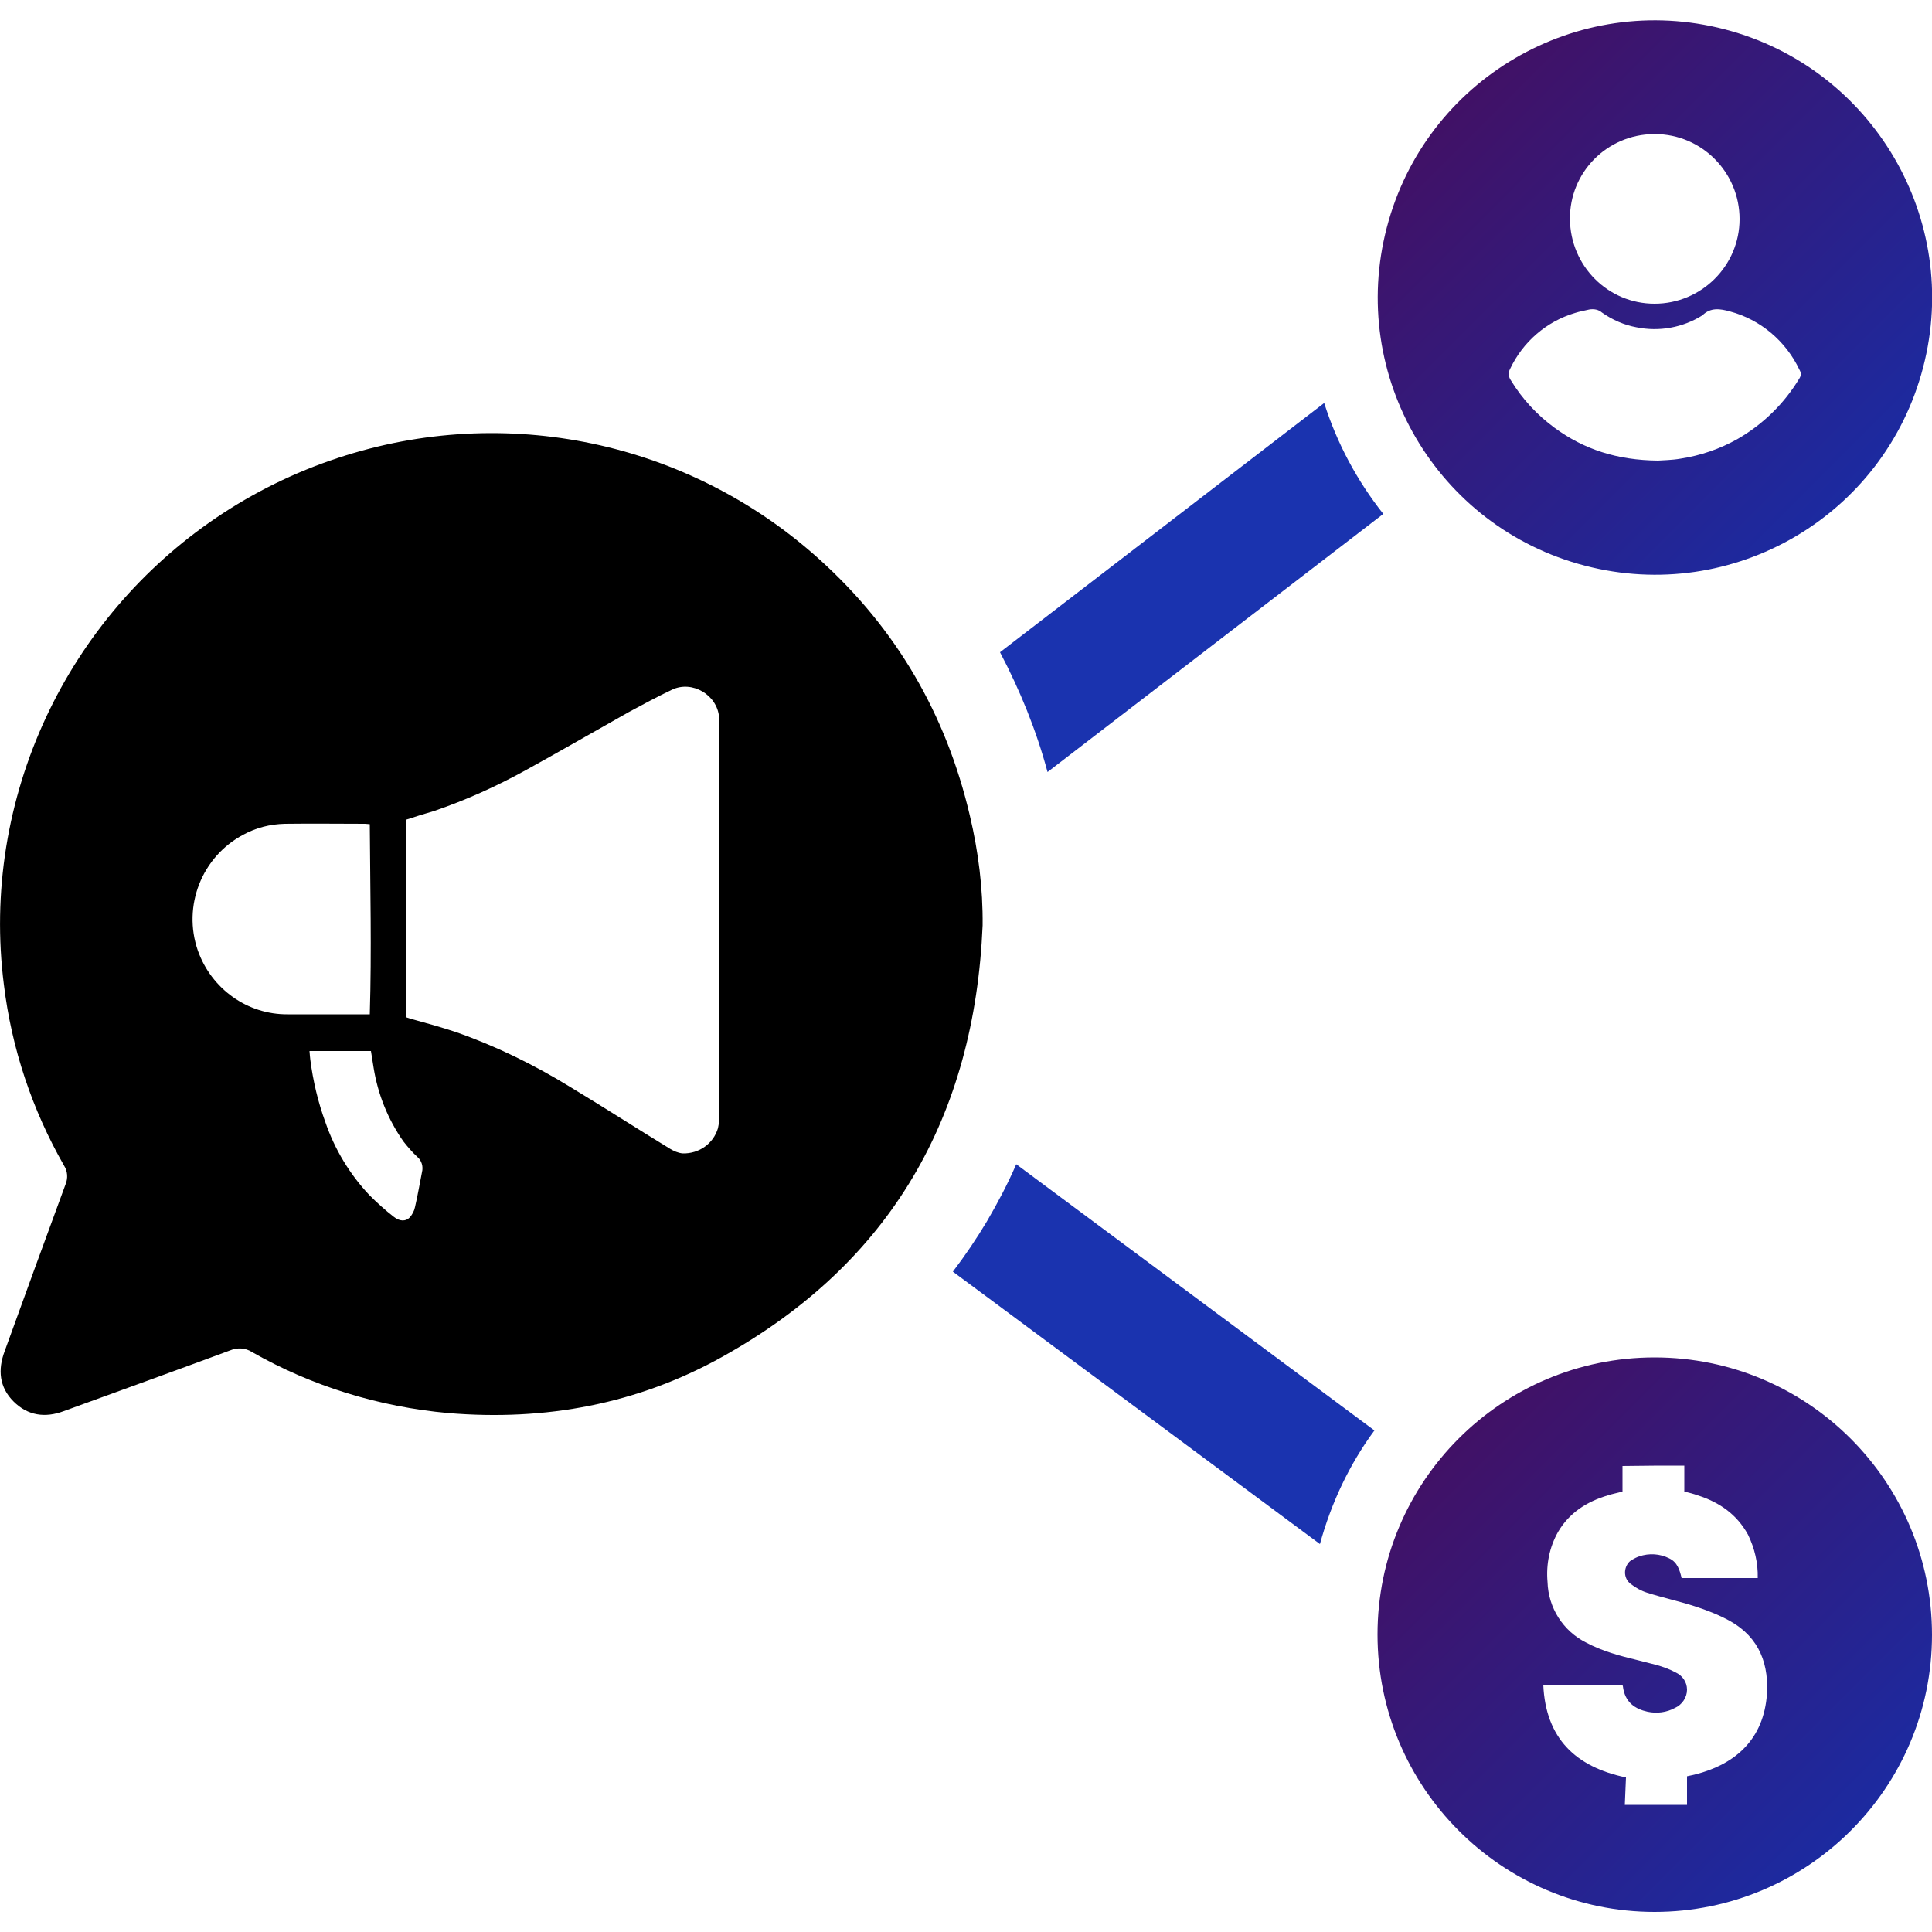
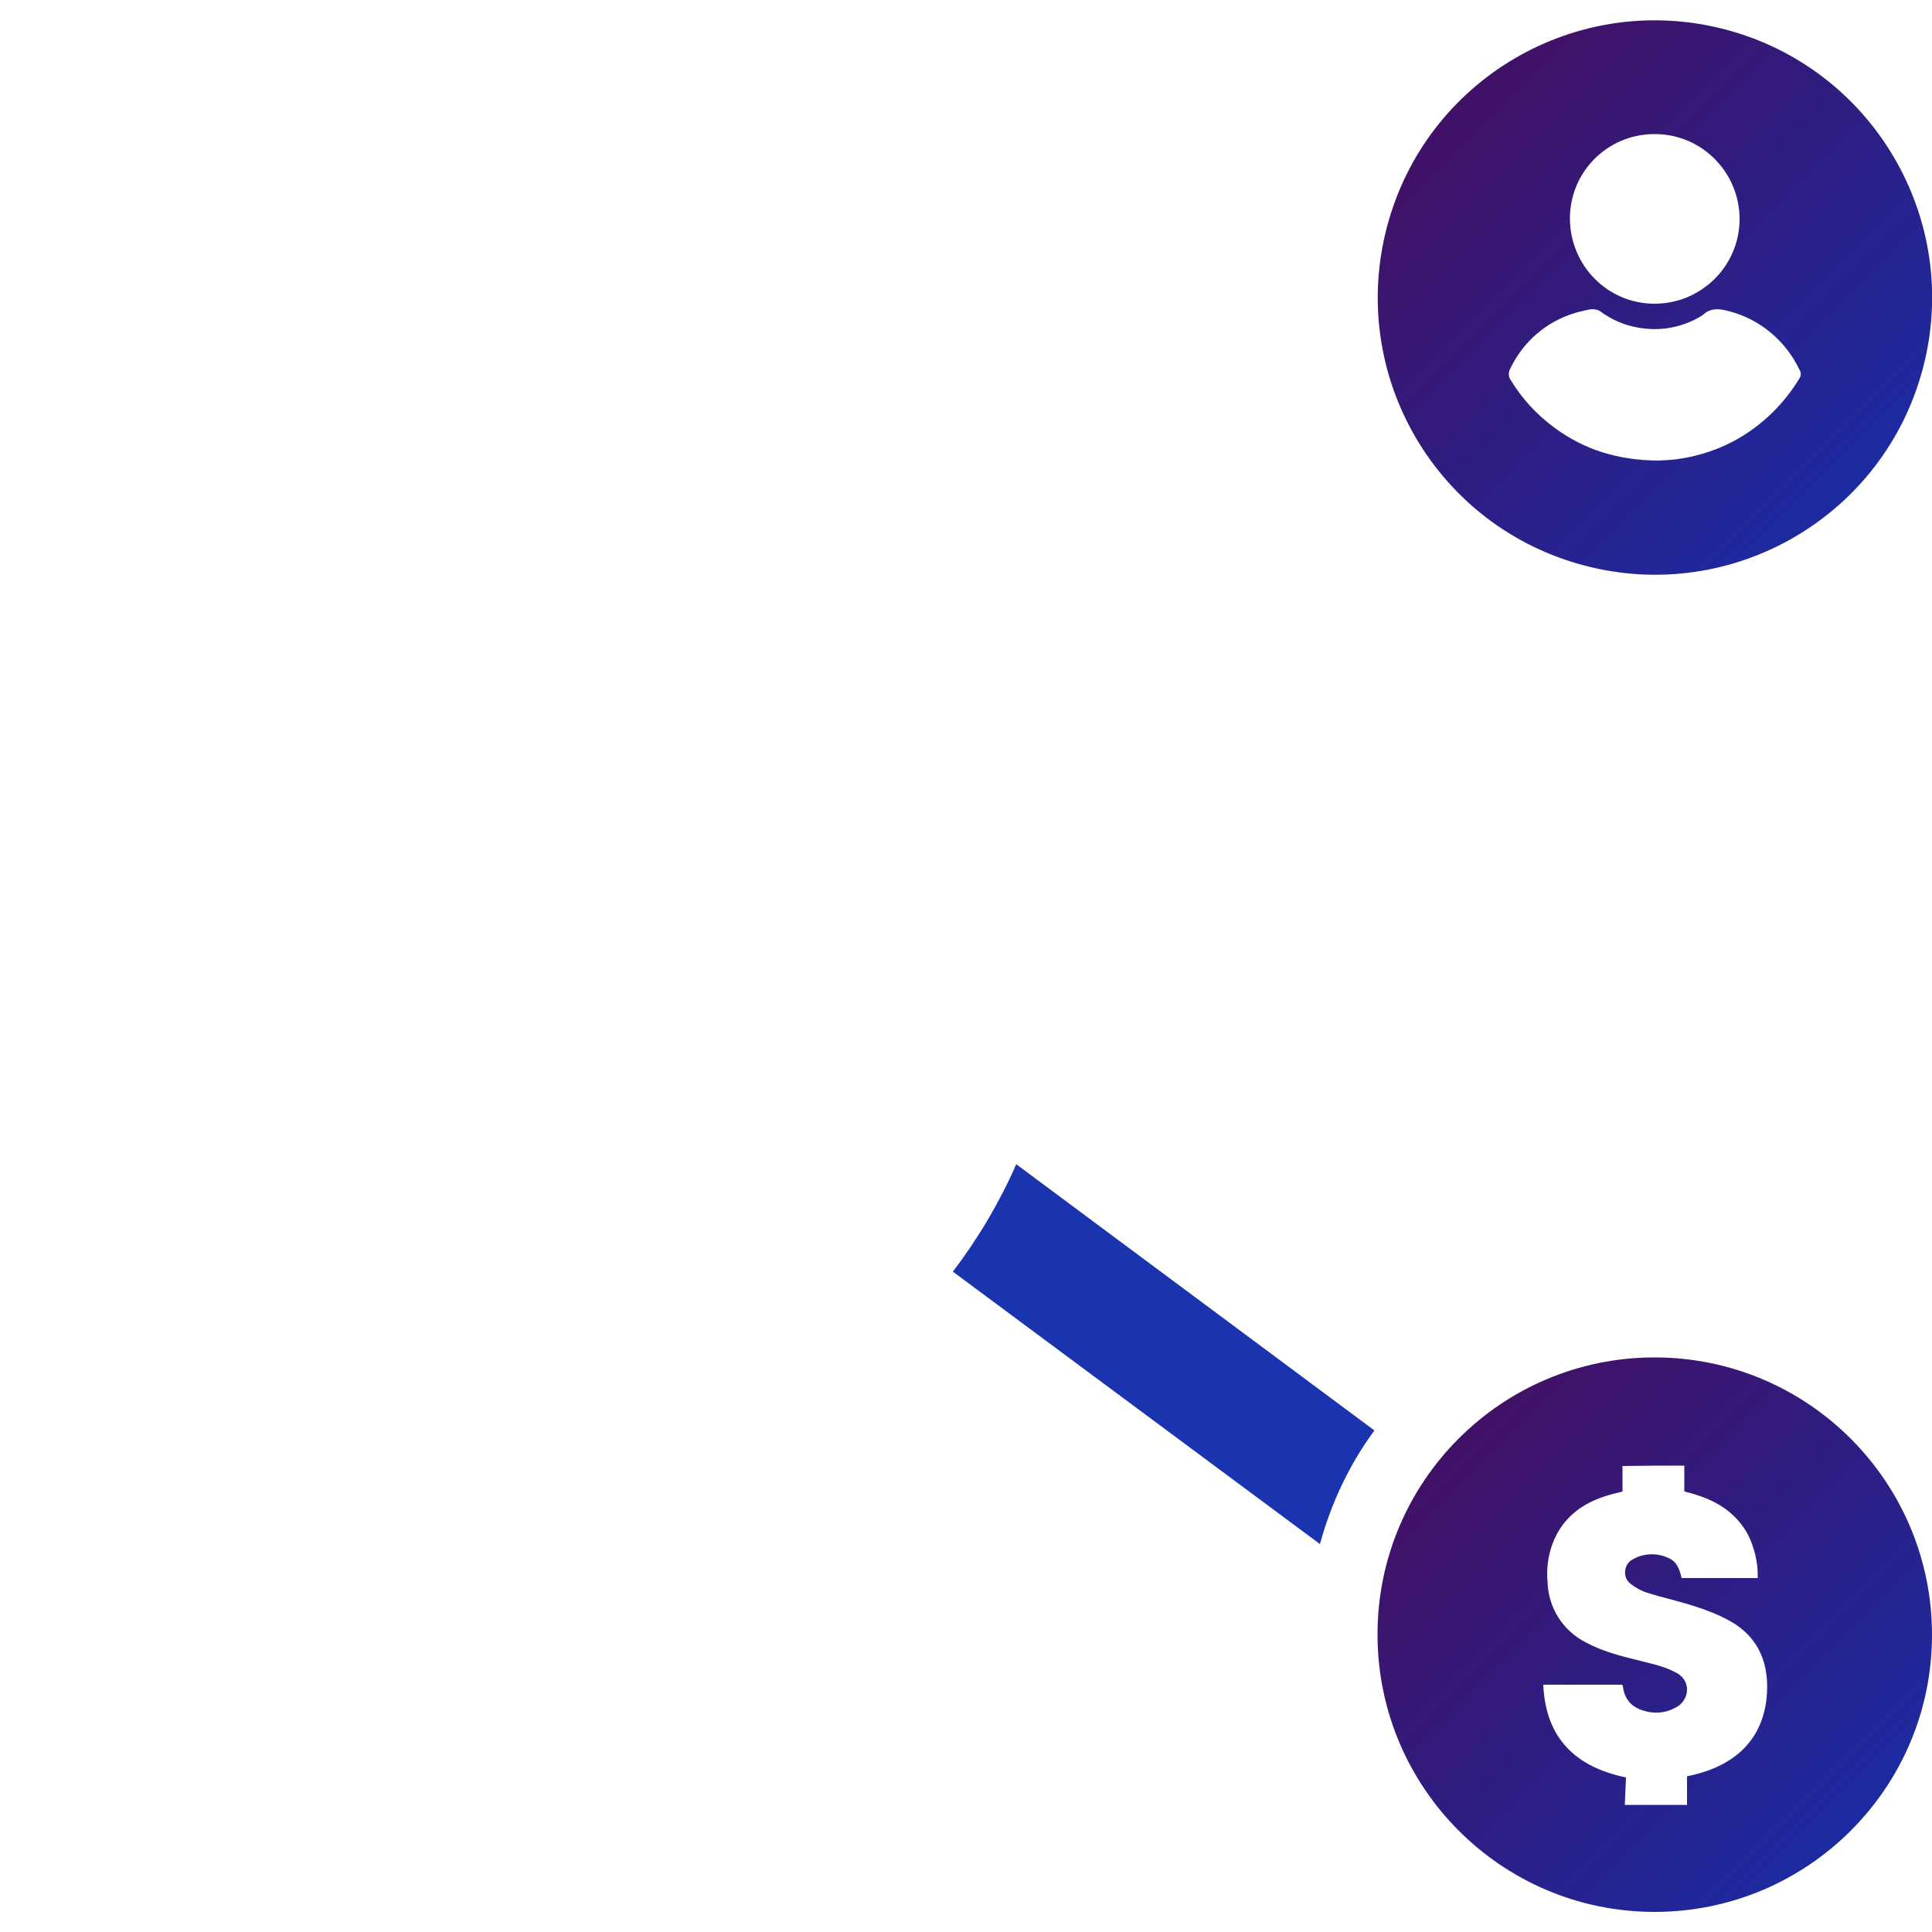
<svg xmlns="http://www.w3.org/2000/svg" width="80" height="80" viewBox="0 0 80 80" fill="none">
  <g clip-path="url(#clip0_1572_75)">
    <path d="M71.424 1.216C65.296 -0.384 59.024 3.28 57.424 9.424C55.824 15.552 59.488 21.824 65.632 23.424C71.76 25.024 78.032 21.36 79.632 15.216C81.232 9.088 77.552 2.816 71.424 1.216ZM68.528 5.552C70.464 5.552 72.032 7.136 72.032 9.072C72.032 11.008 70.448 12.576 68.512 12.576C66.576 12.576 65.024 11.008 65.008 9.072C64.992 7.136 66.544 5.568 68.48 5.552C68.496 5.552 68.512 5.552 68.528 5.552ZM74.512 15.664C73.888 16.704 73.008 17.568 71.952 18.176C71.216 18.592 70.416 18.864 69.584 18.992C69.216 19.056 68.848 19.056 68.656 19.072C66.96 19.056 65.584 18.608 64.368 17.712C63.648 17.184 63.024 16.512 62.56 15.744C62.464 15.616 62.448 15.424 62.528 15.28C63.056 14.16 64.032 13.312 65.216 12.96C65.408 12.896 65.616 12.864 65.808 12.816C66 12.784 66.192 12.816 66.336 12.944C66.768 13.248 67.248 13.456 67.76 13.552C68.704 13.744 69.68 13.568 70.496 13.056C70.832 12.72 71.232 12.784 71.632 12.896C72.896 13.232 73.952 14.128 74.512 15.312C74.592 15.44 74.576 15.568 74.512 15.664Z" fill="url(#paint0_linear_1572_75)" />
-     <path d="M40.16 33.776C39.184 29.6 37.12 26.032 33.92 23.152C28.512 18.272 20.912 16.672 14 18.96C6.768 21.344 1.472 27.552 0.256 35.072C-0.048 36.96 -0.08 38.88 0.16 40.768C0.48 43.408 1.328 45.952 2.656 48.272C2.8 48.496 2.816 48.784 2.72 49.024C1.872 51.328 1.024 53.648 0.192 55.952C-0.096 56.72 -0.032 57.44 0.56 58.032C1.152 58.624 1.872 58.72 2.64 58.432C4.928 57.6 7.232 56.768 9.52 55.92C9.824 55.792 10.16 55.808 10.432 55.984C12.928 57.408 15.712 58.256 18.56 58.512C22.576 58.848 26.4 58.144 29.92 56.176C36.896 52.288 40.352 46.224 40.688 38.32C40.704 36.784 40.512 35.264 40.16 33.776ZM8.192 39.36C7.552 37.52 8.352 35.472 10.08 34.56C10.608 34.272 11.184 34.128 11.792 34.112C12.912 34.096 14.016 34.112 15.12 34.112C15.184 34.112 15.248 34.128 15.312 34.128C15.328 36.752 15.392 39.36 15.312 42H14.992C13.968 42 12.944 42 11.92 42C10.24 42.016 8.752 40.944 8.192 39.36ZM17.472 48.544C17.376 49.024 17.296 49.504 17.184 49.984C17.152 50.144 17.072 50.288 16.976 50.4C16.8 50.592 16.544 50.576 16.304 50.384C15.952 50.112 15.616 49.808 15.296 49.488C14.48 48.624 13.856 47.584 13.472 46.464C13.168 45.632 12.96 44.752 12.848 43.872C12.832 43.776 12.832 43.664 12.816 43.52H15.36C15.392 43.76 15.44 43.984 15.472 44.224C15.648 45.312 16.064 46.352 16.704 47.264C16.88 47.488 17.072 47.712 17.28 47.904C17.456 48.048 17.536 48.304 17.472 48.544ZM29.776 46.144C29.776 46.336 29.776 46.528 29.728 46.72C29.536 47.36 28.944 47.776 28.272 47.76C28.08 47.744 27.904 47.664 27.744 47.568C26.352 46.72 24.992 45.84 23.584 44.992C22.096 44.08 20.528 43.312 18.88 42.736C18.256 42.528 17.616 42.352 16.976 42.176L16.832 42.128V33.936C17.216 33.808 17.584 33.696 17.968 33.584C19.28 33.136 20.56 32.56 21.776 31.888C23.2 31.104 24.608 30.288 26.032 29.488C26.624 29.168 27.216 28.848 27.824 28.56C28.656 28.16 29.696 28.768 29.776 29.696C29.792 29.808 29.776 29.92 29.776 30.048C29.776 35.408 29.776 40.784 29.776 46.144Z" fill="black" />
-     <path d="M54.832 16.688L41.408 27.008C42.24 28.592 42.912 30.24 43.376 31.968L57.28 21.28C56.192 19.904 55.36 18.352 54.832 16.688Z" fill="#1A33AF" />
    <path d="M56.912 59.232L42.08 48.208C41.728 49.024 41.312 49.808 40.864 50.576C40.432 51.296 39.968 51.984 39.456 52.656L54.656 63.936C55.12 62.24 55.872 60.64 56.912 59.232Z" fill="#1A33AF" />
    <path d="M80 67.696C80 74.032 74.848 79.168 68.512 79.168C62.176 79.168 57.04 74.016 57.04 67.68C57.04 61.344 62.176 56.208 68.512 56.208C74.864 56.208 80 61.36 80 67.696ZM67.28 74.736H69.856V73.552C69.984 73.52 70.096 73.504 70.208 73.472C71.728 73.088 72.96 72.144 73.152 70.304C73.28 68.944 72.864 67.808 71.632 67.12C71.168 66.864 70.672 66.672 70.176 66.512C69.536 66.304 68.864 66.16 68.208 65.952C67.952 65.872 67.728 65.744 67.52 65.584C67.248 65.376 67.216 64.992 67.424 64.72C67.472 64.656 67.536 64.608 67.6 64.576C67.68 64.528 67.776 64.48 67.872 64.448C68.288 64.304 68.736 64.336 69.12 64.528C69.456 64.688 69.552 65.008 69.632 65.344H72.784C72.8 64.72 72.656 64.112 72.384 63.552C71.92 62.704 71.2 62.208 70.304 61.92C70.128 61.856 69.936 61.808 69.744 61.76V60.688C68.608 60.688 68.384 60.688 67.184 60.704V61.76C66.96 61.824 66.768 61.856 66.576 61.92C65.712 62.176 64.976 62.64 64.512 63.44C64.16 64.064 64.016 64.784 64.08 65.504C64.112 66.576 64.72 67.536 65.68 68.016C66.336 68.368 67.056 68.56 67.776 68.736C68.32 68.88 68.88 68.976 69.376 69.248C69.664 69.376 69.856 69.648 69.856 69.968C69.856 70.288 69.648 70.592 69.36 70.72C69.008 70.912 68.608 70.96 68.224 70.88C67.712 70.768 67.28 70.496 67.2 69.824C67.2 69.808 67.184 69.776 67.168 69.76H63.904C64 71.984 65.248 73.168 67.328 73.6L67.28 74.736Z" fill="url(#paint1_linear_1572_75)" />
  </g>
  <defs>
    <linearGradient id="paint0_linear_1572_75" x1="60.403" y1="4.197" x2="76.636" y2="20.43" gradientUnits="userSpaceOnUse">
      <stop stop-color="#411166" />
      <stop offset="1" stop-color="#1C2AA0" />
    </linearGradient>
    <linearGradient id="paint1_linear_1572_75" x1="60.401" y1="59.57" x2="76.637" y2="75.805" gradientUnits="userSpaceOnUse">
      <stop stop-color="#411166" />
      <stop offset="1" stop-color="#1C2AA0" />
    </linearGradient>
    <clipPath id="clip0_1572_75">
      <rect width="80" height="80" fill="white" />
    </clipPath>
  </defs>
</svg>